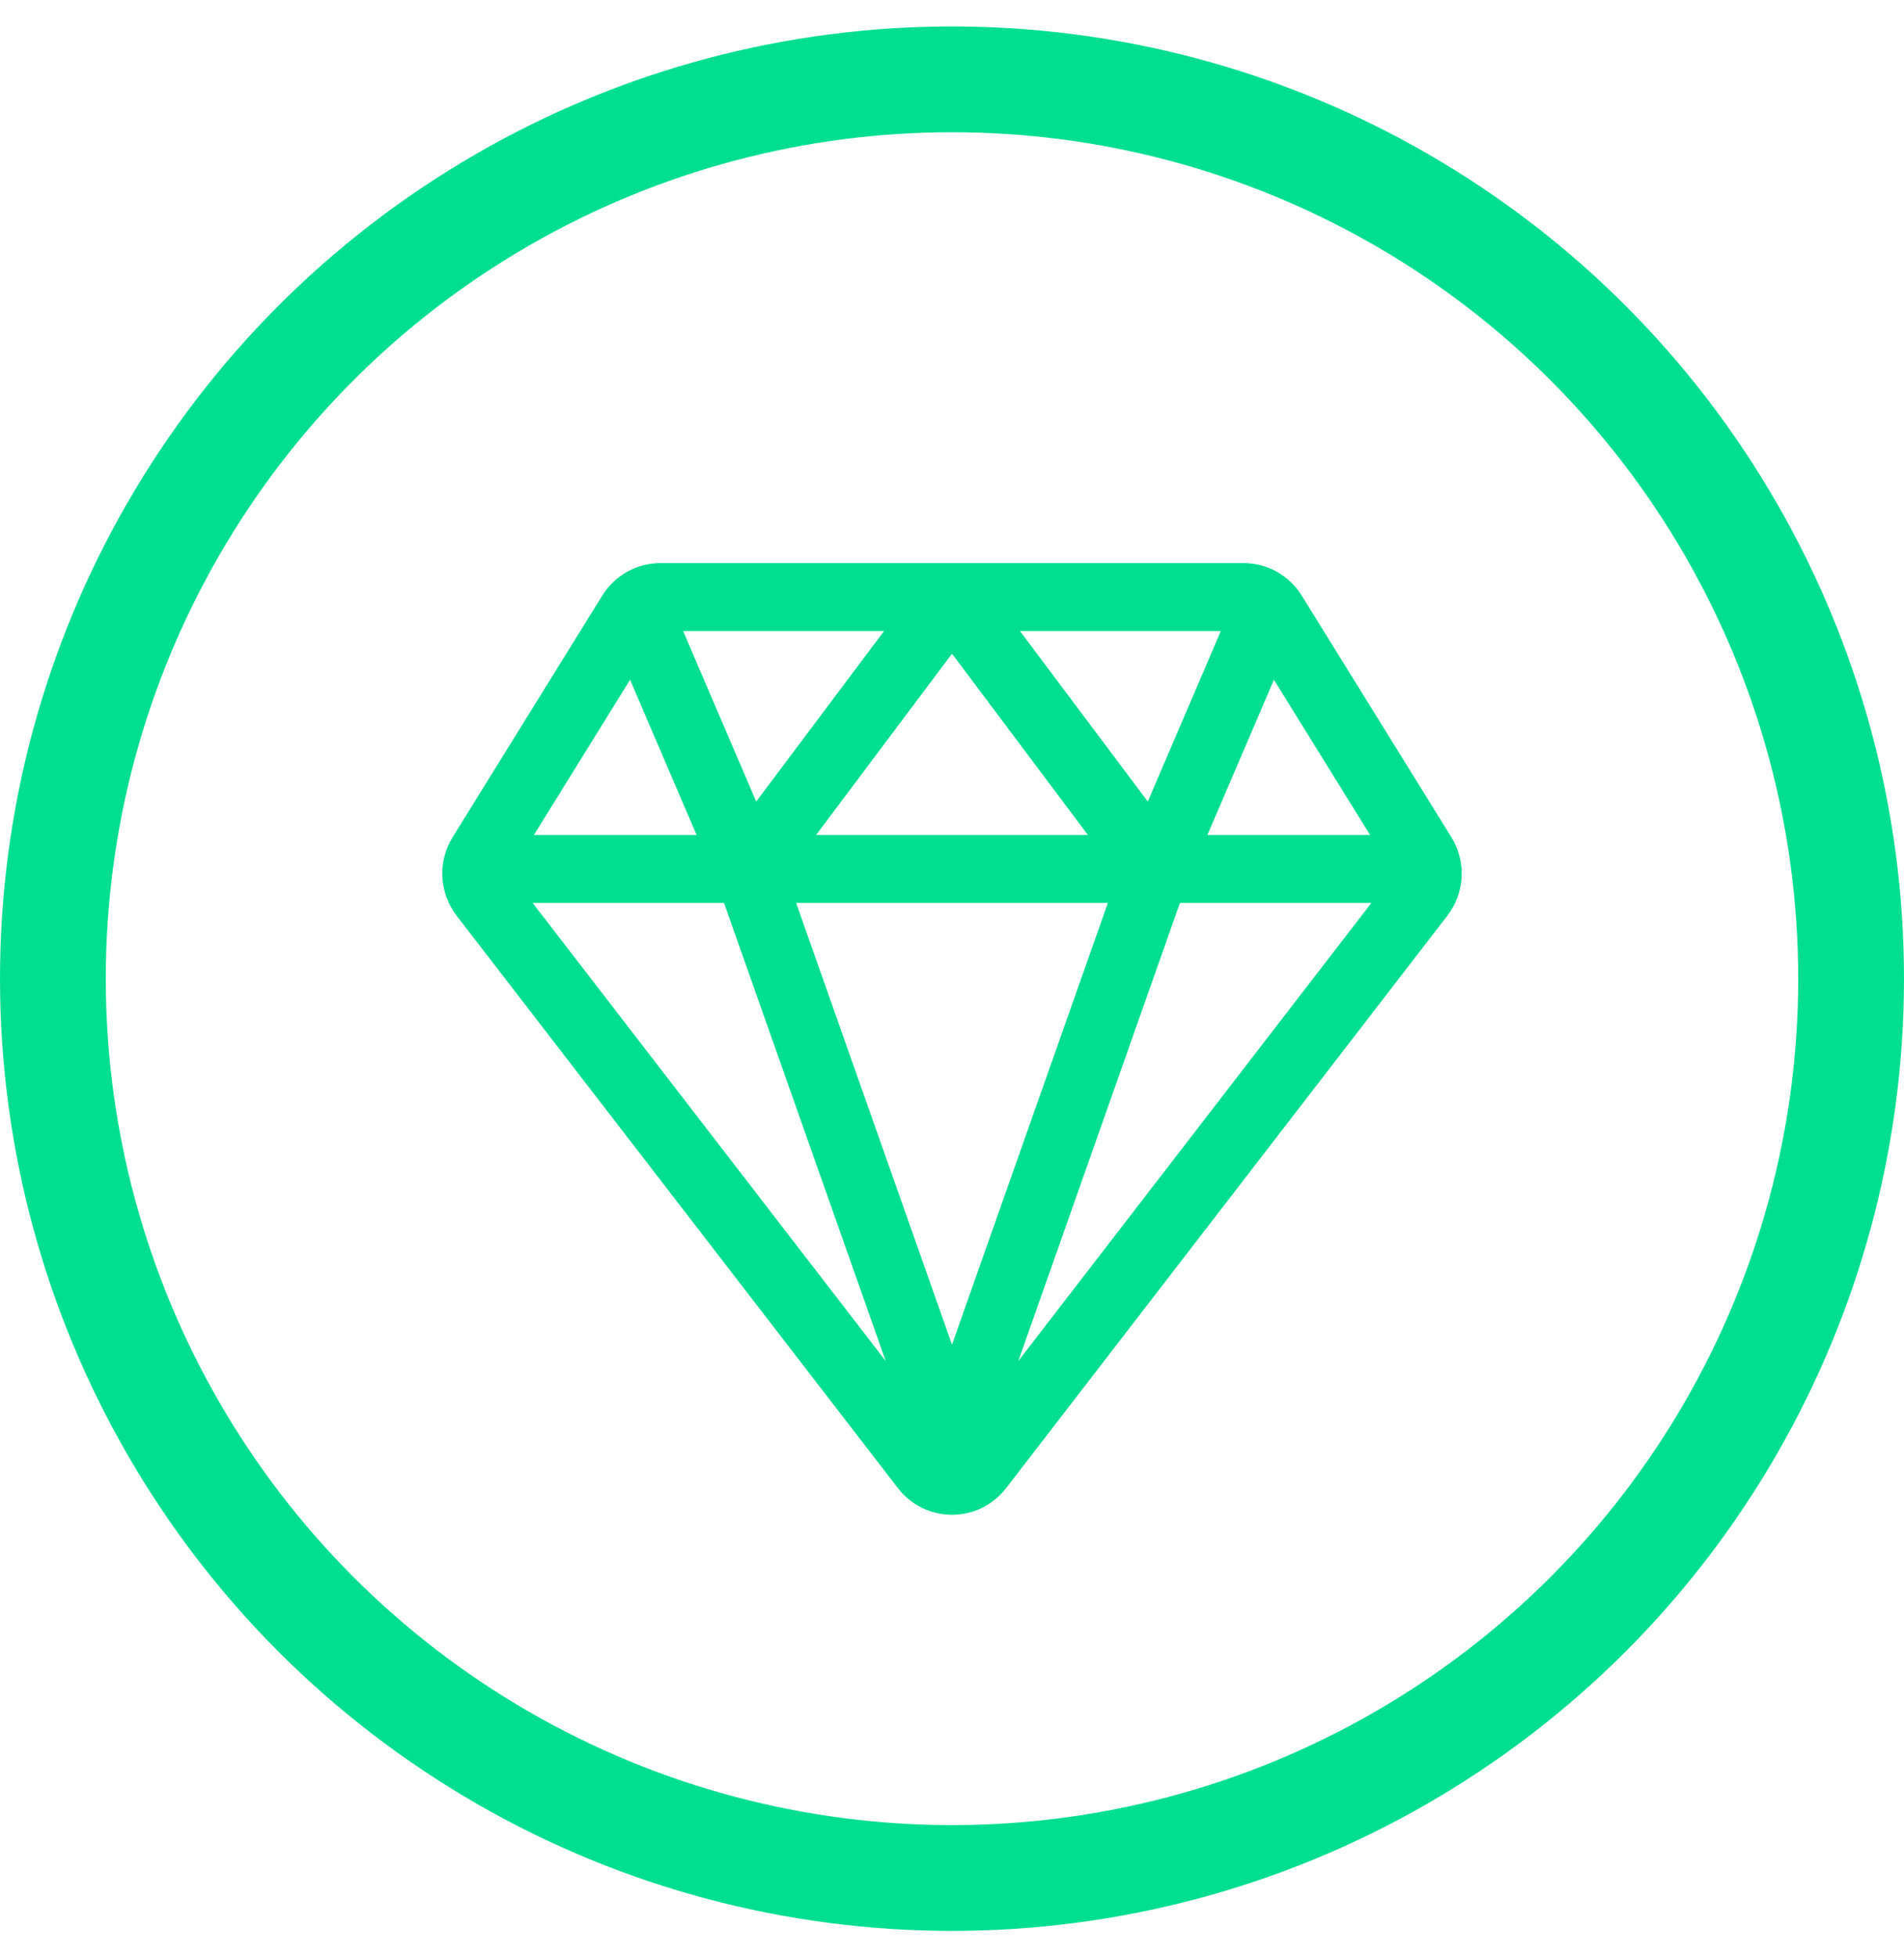
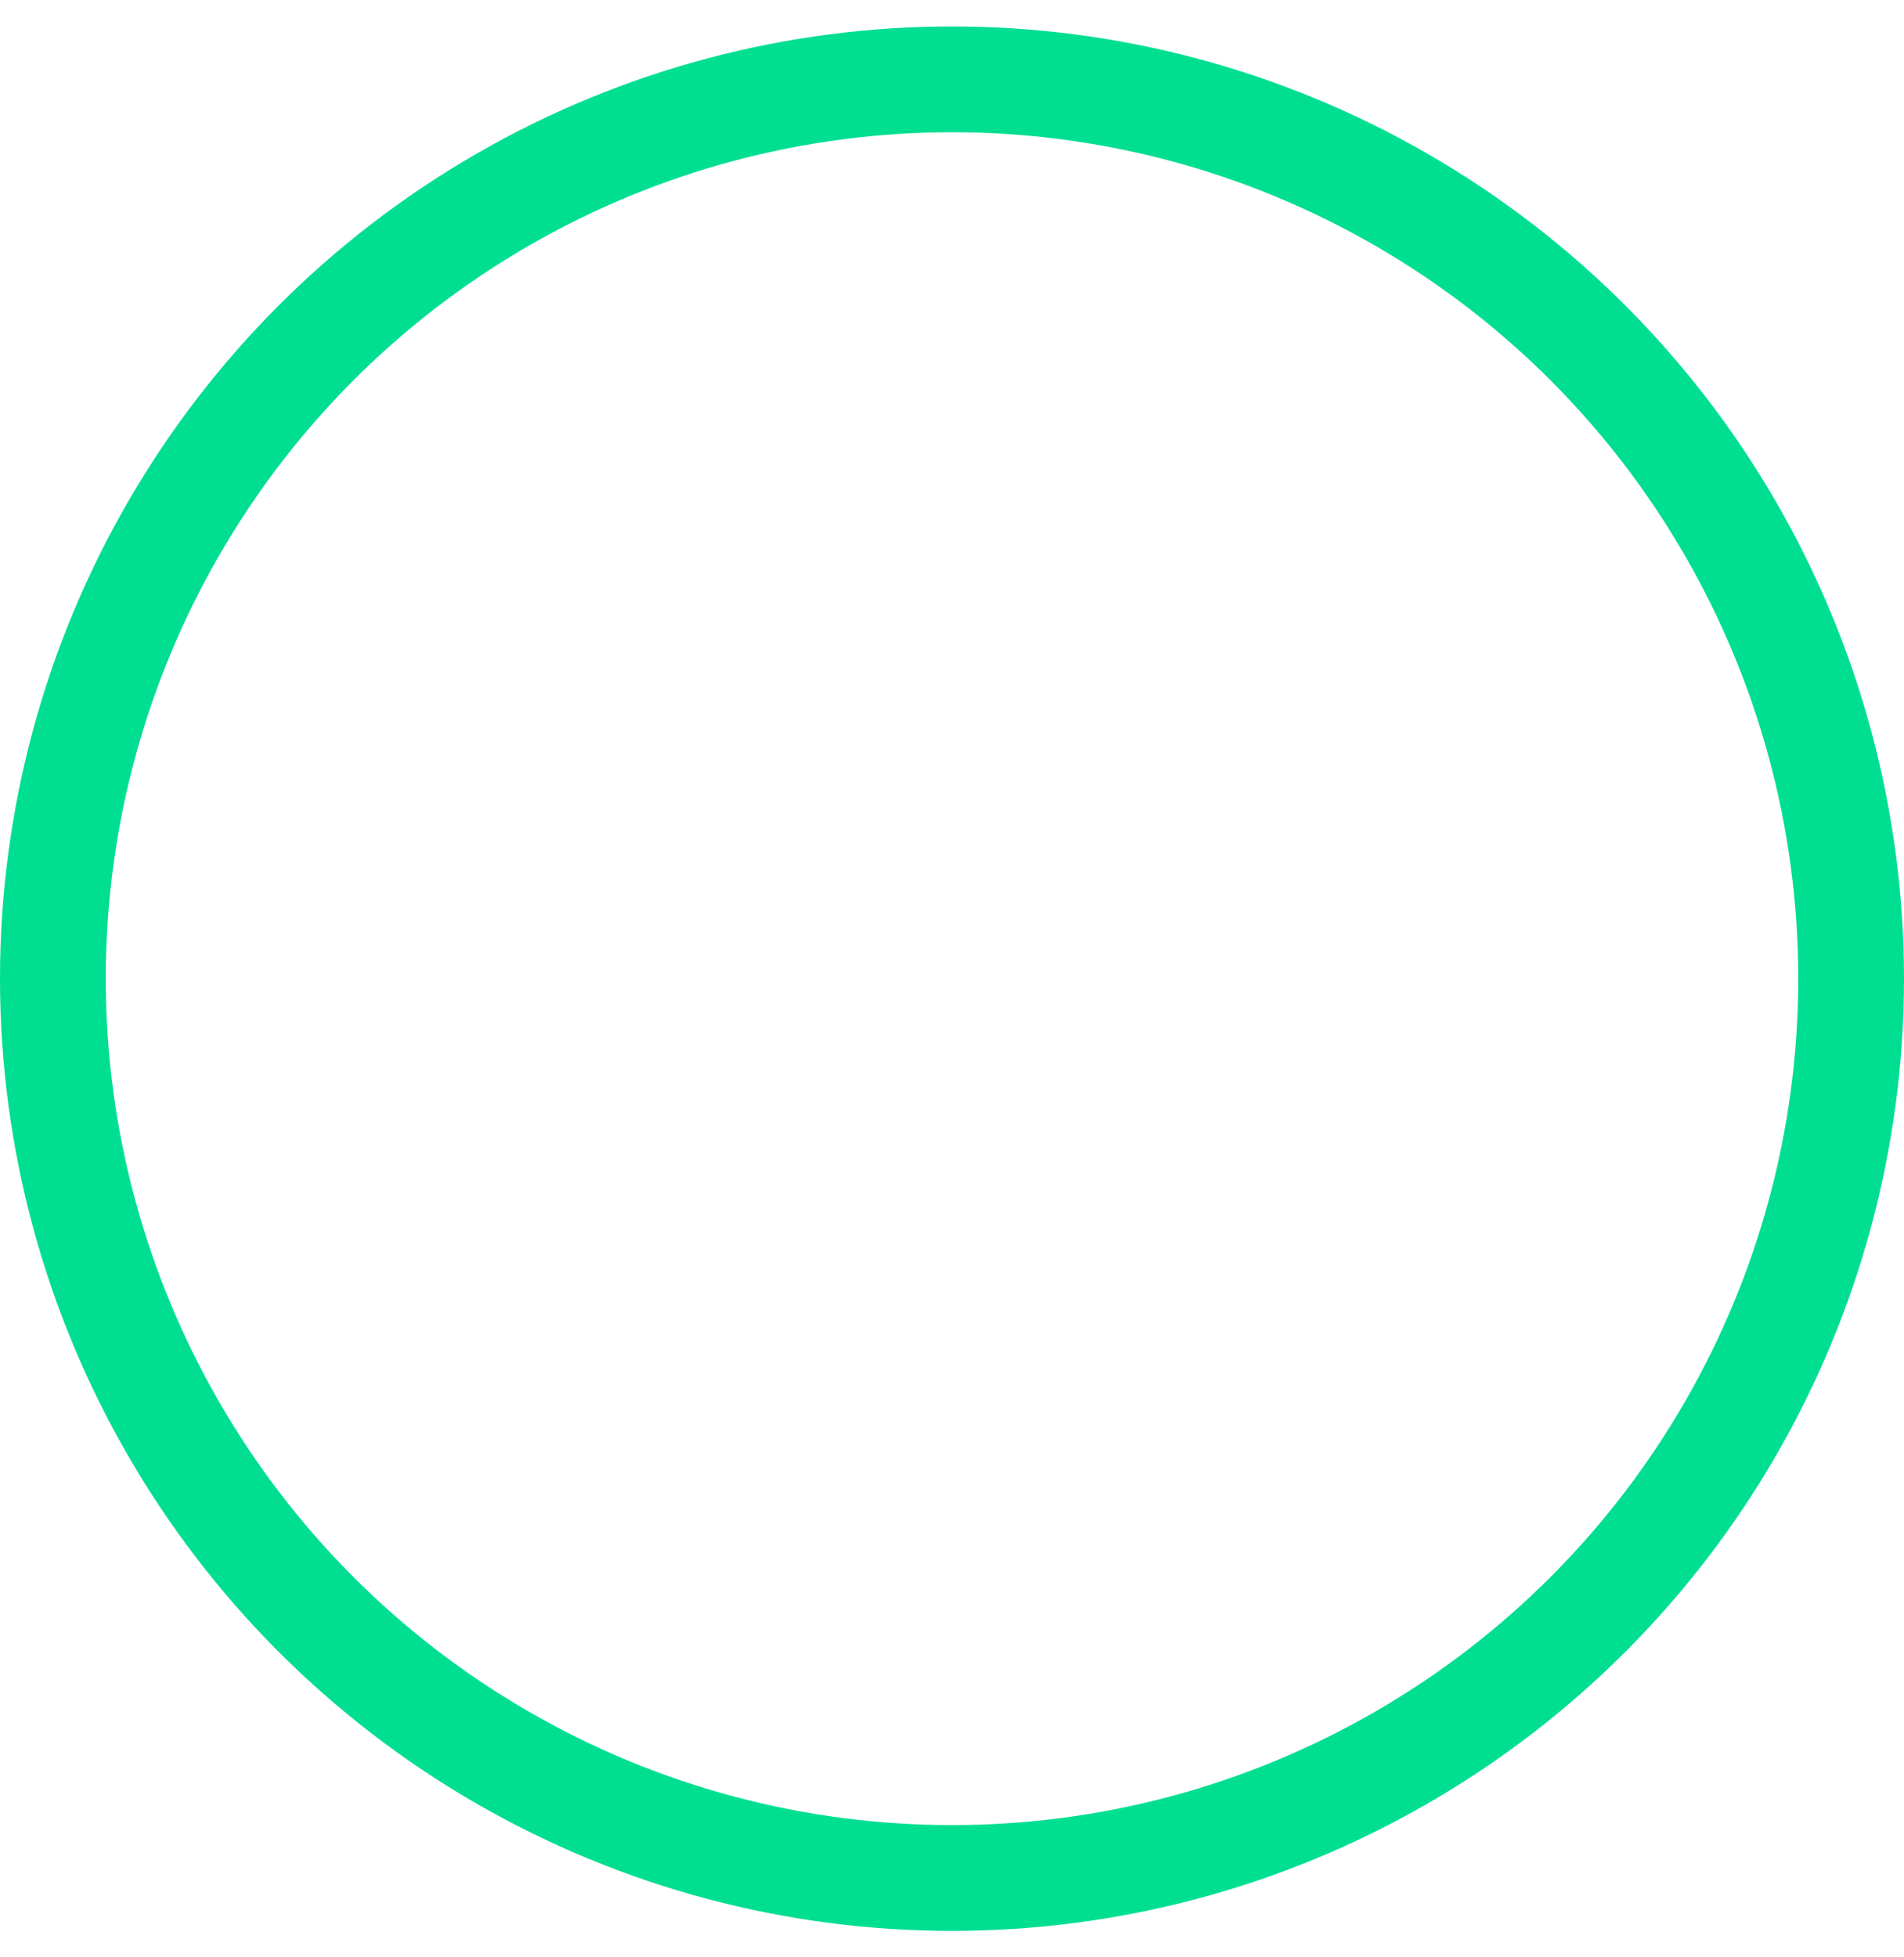
<svg xmlns="http://www.w3.org/2000/svg" width="36" height="37" viewBox="0 0 36 37" fill="none">
  <circle cx="18" cy="18.5" r="17" stroke="#00DF91" stroke-width="2" />
-   <path fill-rule="evenodd" clip-rule="evenodd" d="M17.999 10.644L12.488 10.644C12.267 10.644 12.05 10.701 11.857 10.809C11.665 10.916 11.503 11.072 11.387 11.259L8.558 15.826C8.418 16.052 8.351 16.314 8.364 16.579C8.378 16.844 8.472 17.099 8.633 17.309L16.976 28.129C17.096 28.286 17.251 28.413 17.429 28.501C17.606 28.588 17.802 28.634 18 28.634C18.198 28.634 18.394 28.588 18.572 28.501C18.749 28.413 18.904 28.285 19.025 28.128L27.367 17.308C27.529 17.098 27.622 16.844 27.636 16.579C27.649 16.314 27.581 16.051 27.442 15.826L24.613 11.259C24.497 11.071 24.335 10.916 24.143 10.809C23.95 10.701 23.733 10.644 23.512 10.644L18 10.644C18 10.644 18 10.644 18 10.644C18 10.644 18 10.644 17.999 10.644ZM16.715 11.929H12.916L14.298 15.152L16.715 11.929ZM11.913 12.85L10.095 15.784H13.171L11.913 12.85ZM13.69 17.069H10.071L16.746 25.727L13.69 17.069ZM19.254 25.727L25.929 17.069H22.309L19.254 25.727ZM20.947 17.069L18 25.419L15.053 17.069H20.947ZM20.57 15.784H15.43L18 12.357L20.57 15.784ZM22.829 15.784H25.905L24.087 12.85L22.829 15.784ZM23.083 11.929H19.285L21.702 15.152L23.083 11.929Z" fill="#00DF91" />
</svg>